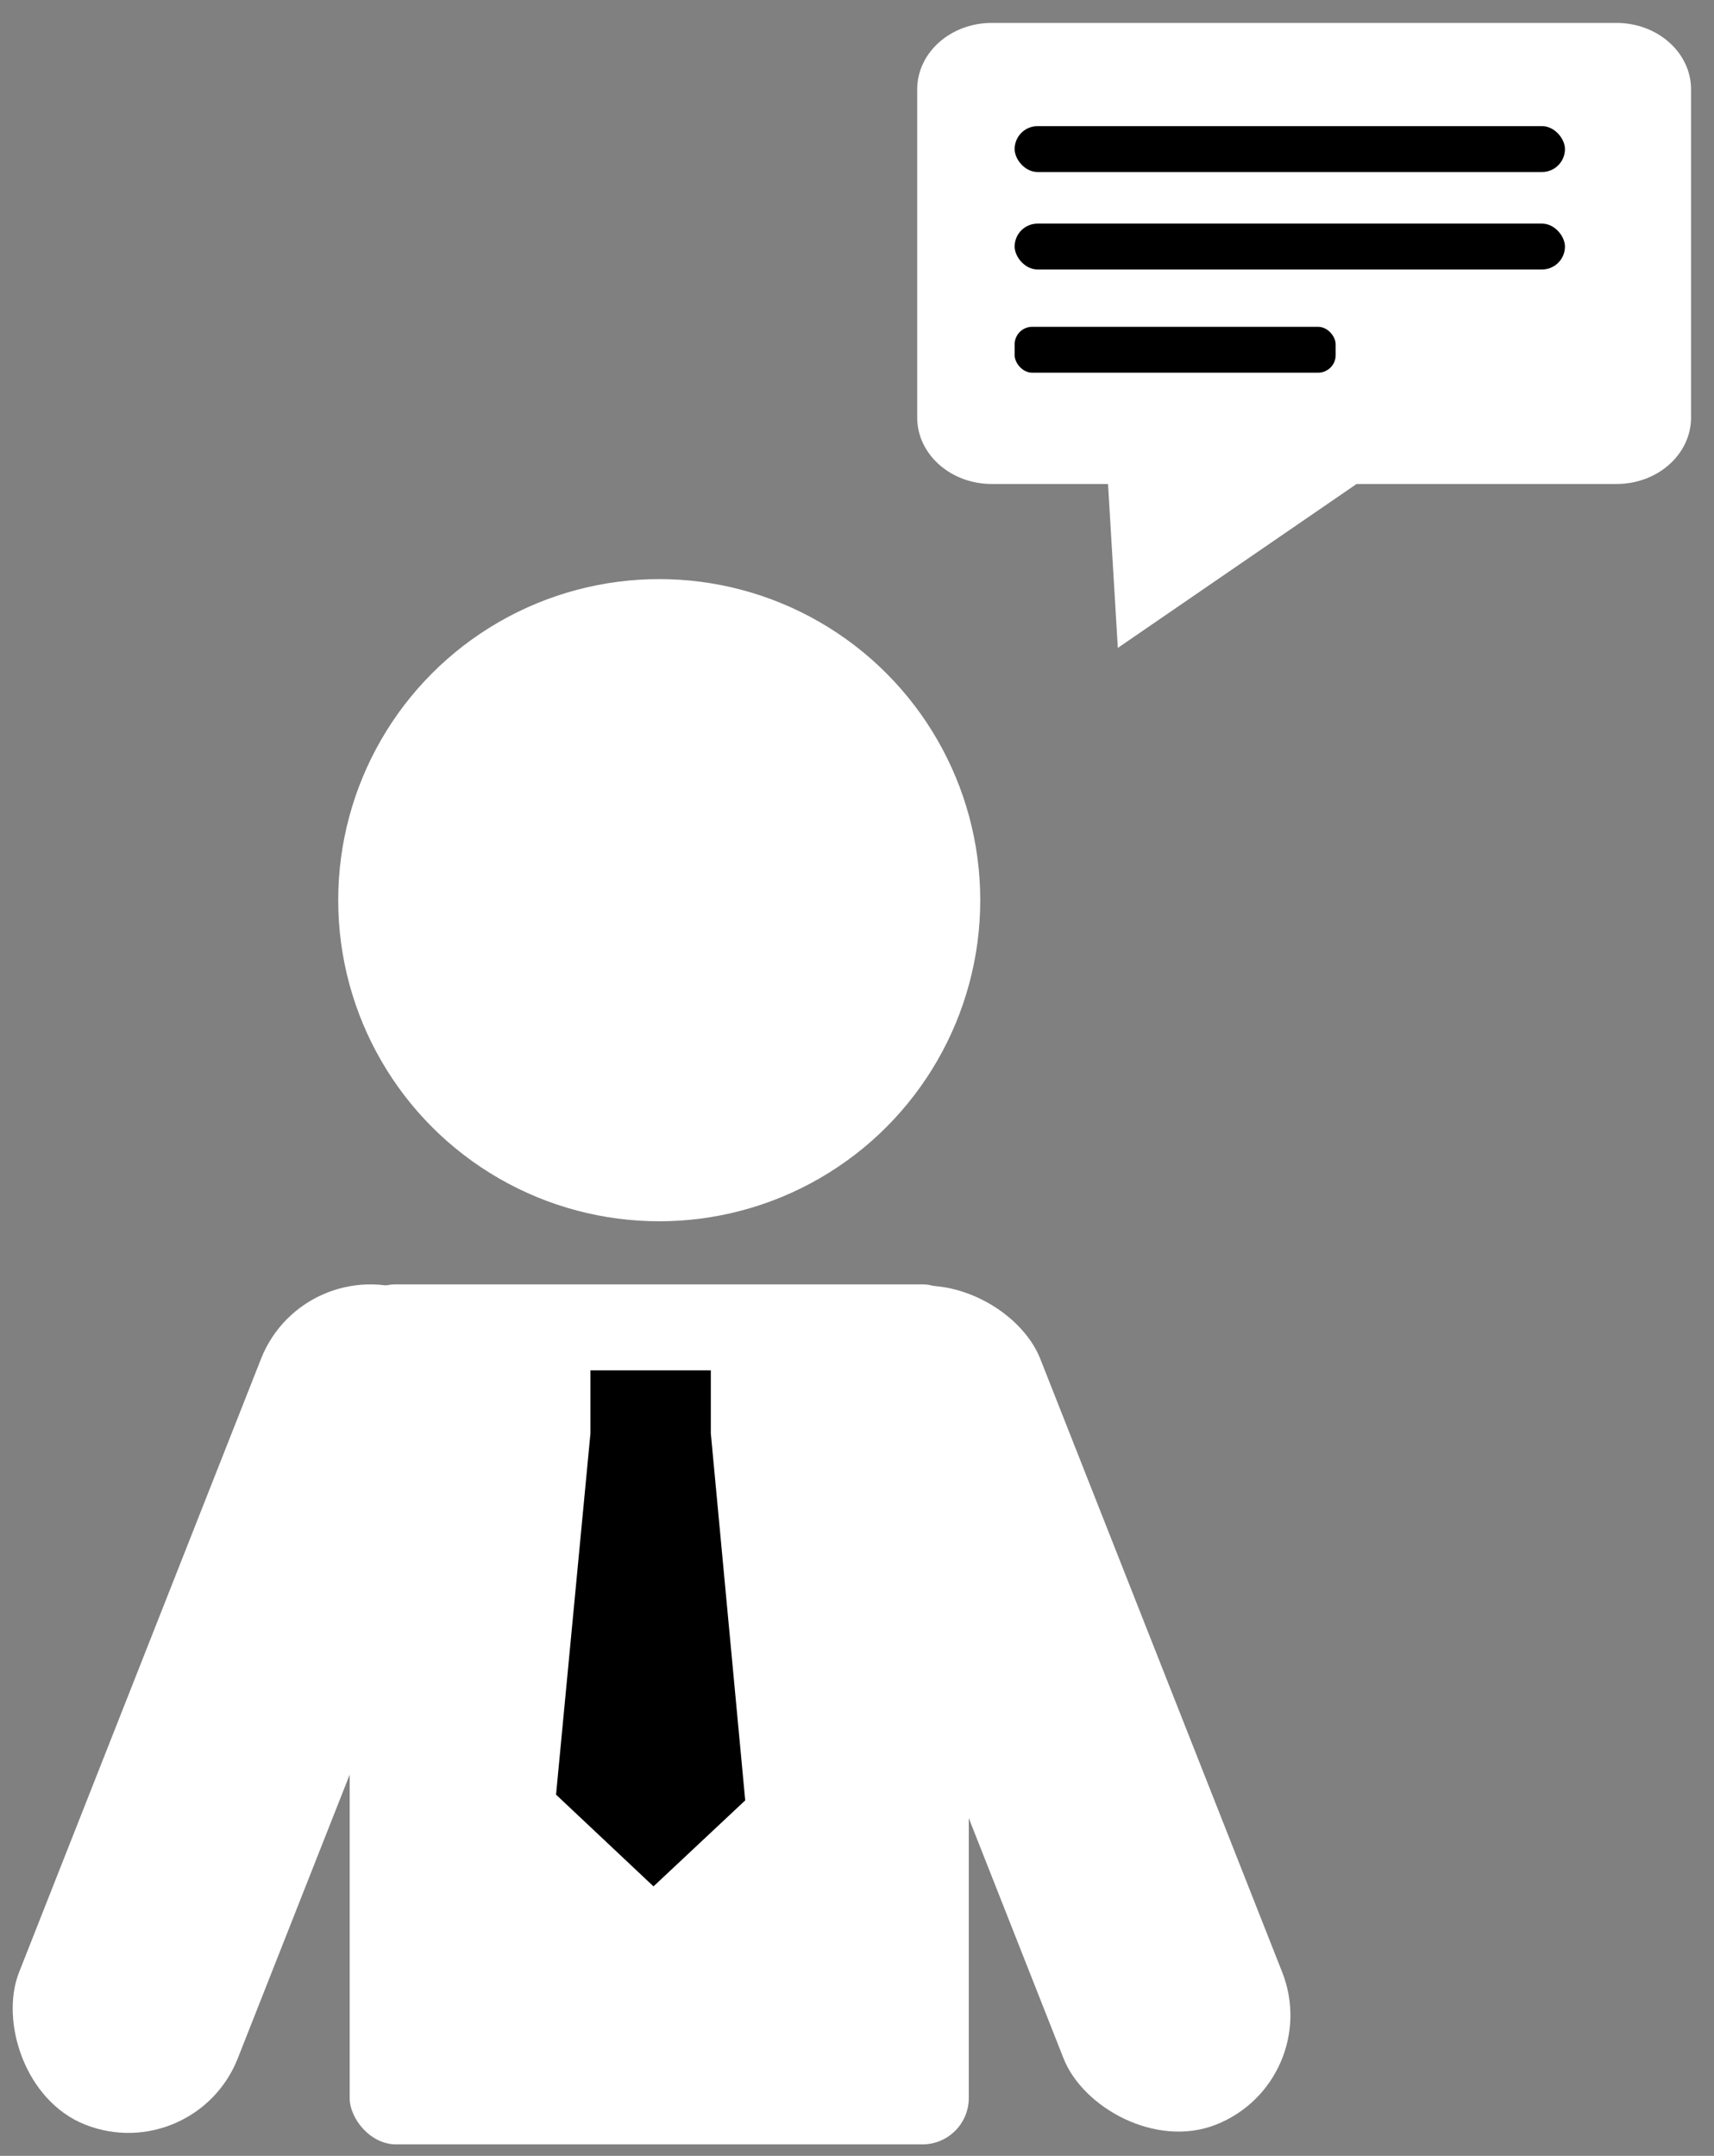
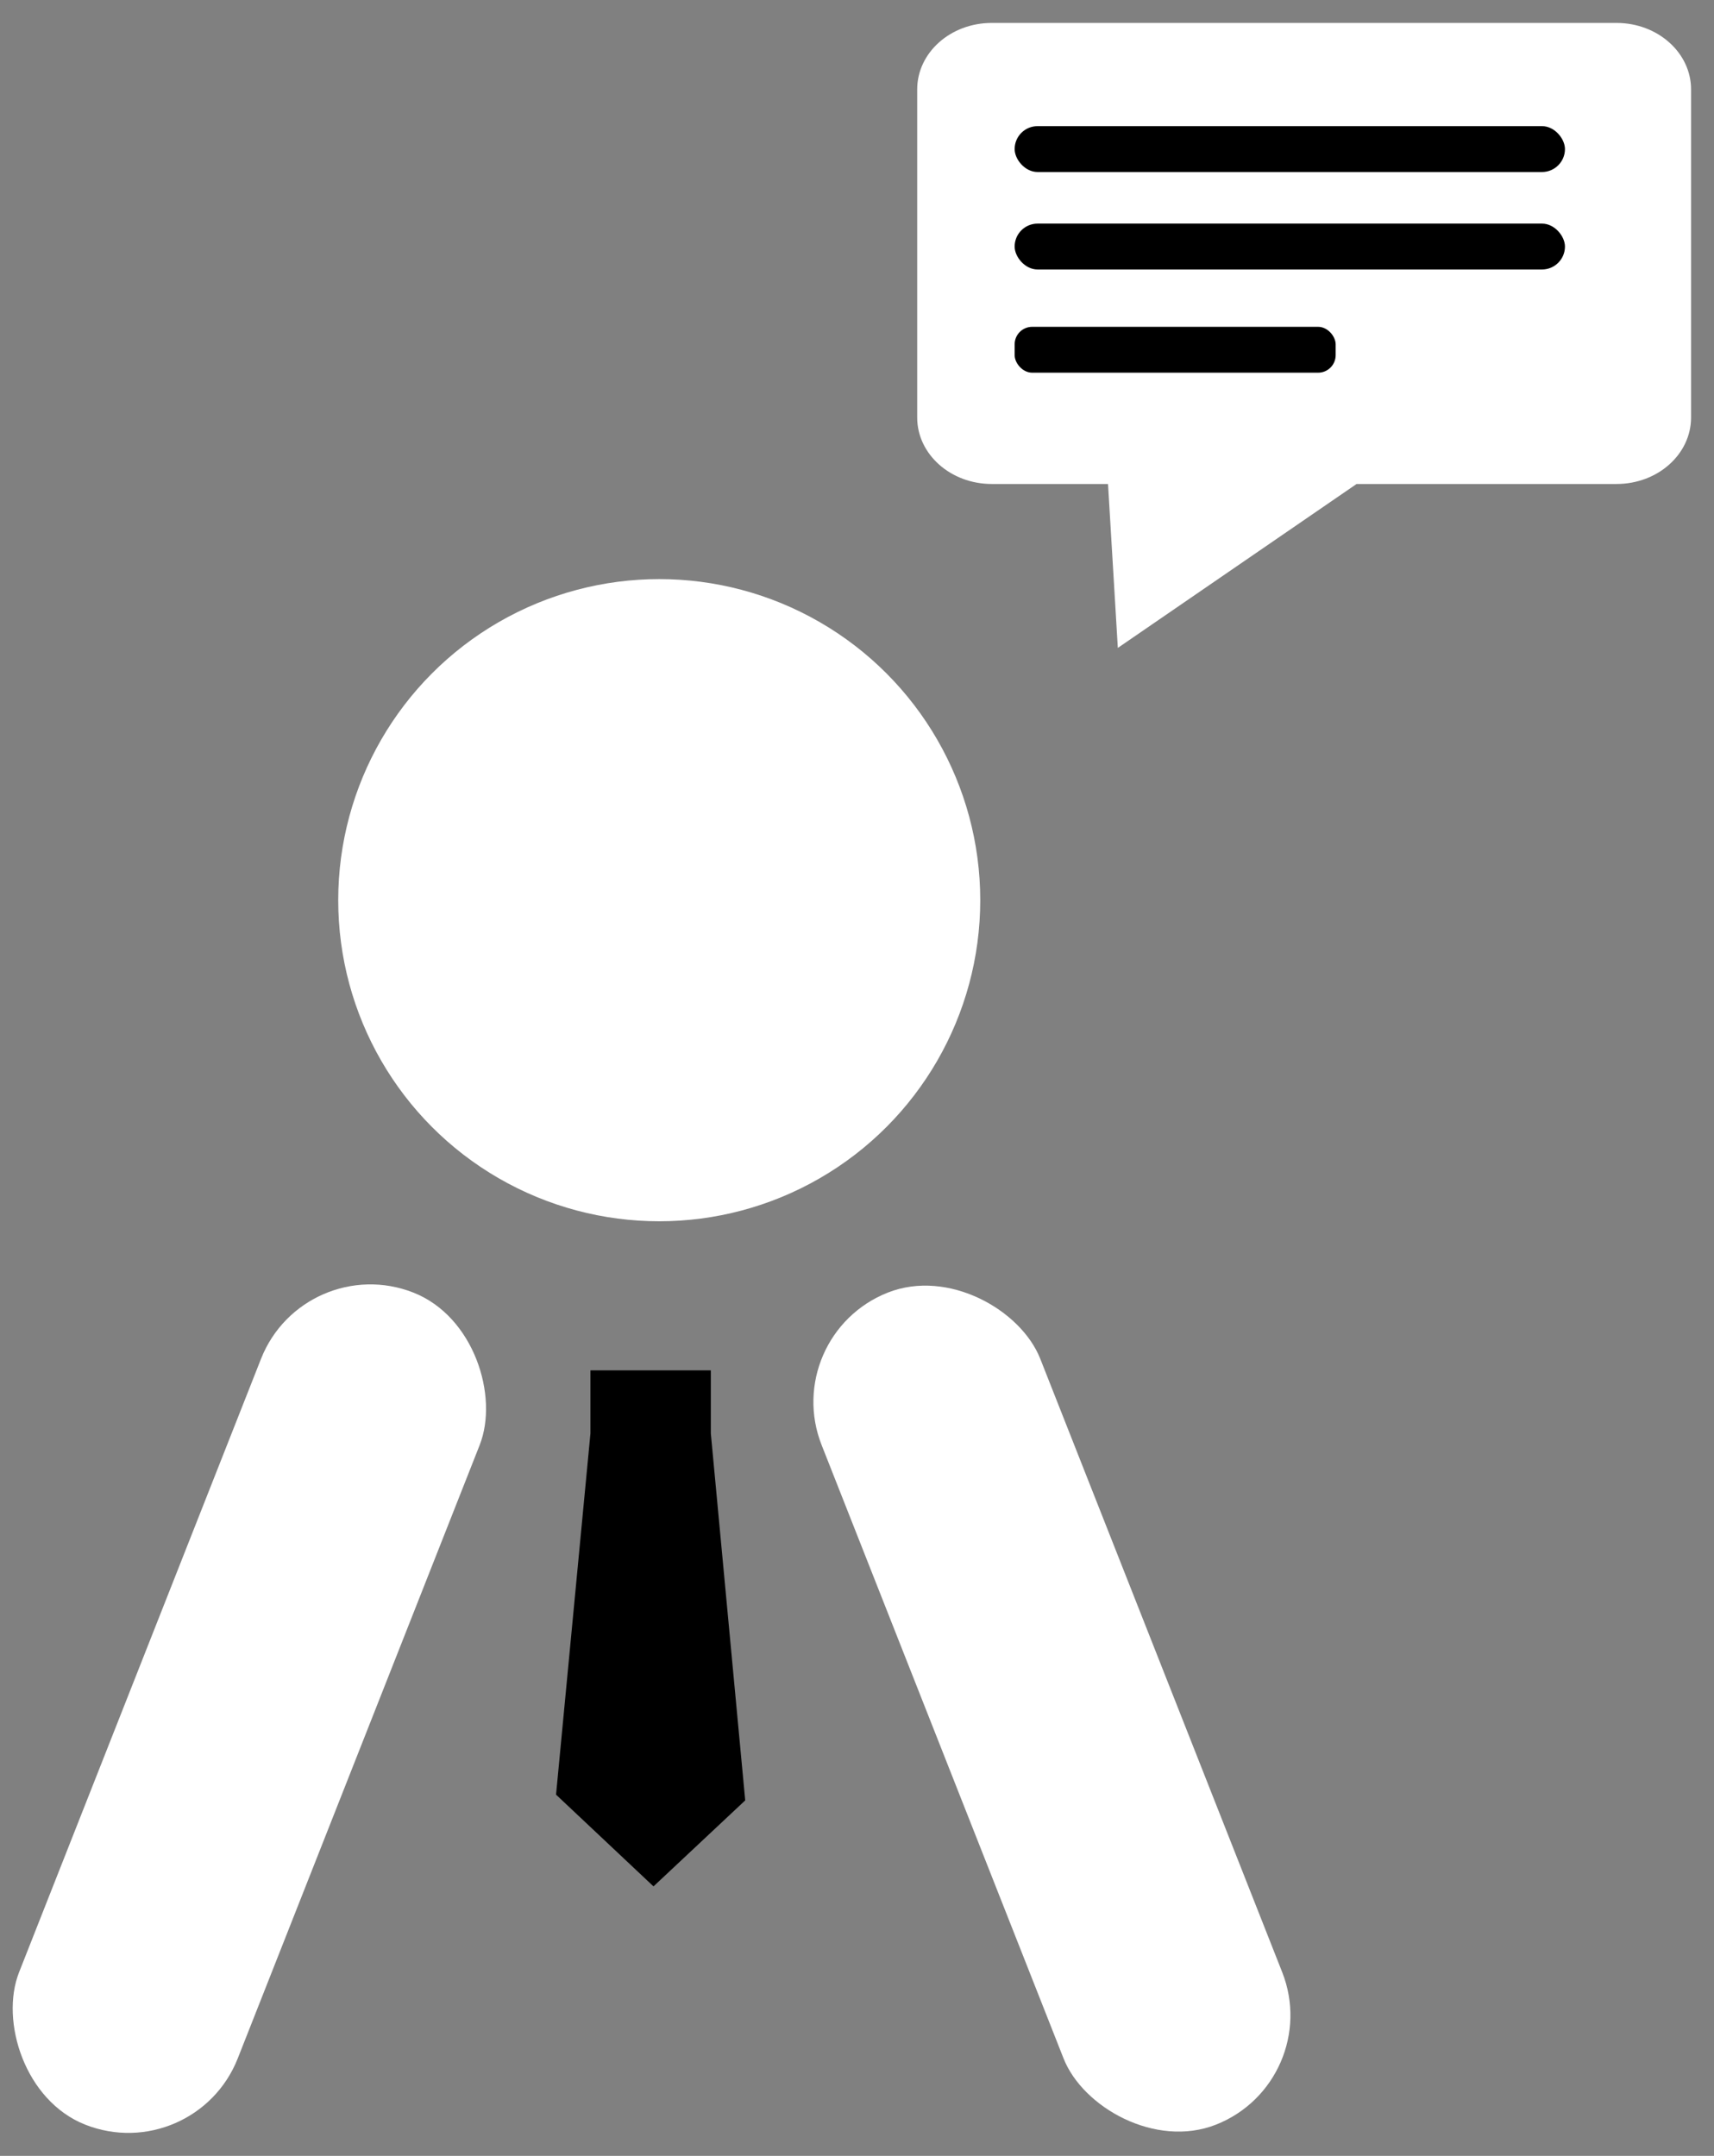
<svg xmlns="http://www.w3.org/2000/svg" id="Ebene_1" data-name="Ebene 1" viewBox="0 0 299 376">
  <rect x="0" y="0" width="299" height="376" fill="#808080" stroke="none" />
  <defs>
    <style>.cls-1{fill:#fff;}</style>
  </defs>
-   <rect class="cls-1" x="61" y="224" width="108" height="150" rx="8.1" />
  <circle class="cls-1" cx="115" cy="157" r="56" />
  <rect class="cls-1" x="23" y="220" width="41" height="156" rx="20.5" transform="translate(112.4 4.83) rotate(21.53)" />
  <rect class="cls-1" x="163" y="220" width="41" height="156" rx="20.5" transform="translate(463.56 507.86) rotate(158.47)" />
  <path class="cls-1" d="M282,84.41H236.65L195,113l-1.71-28.59H173c-7.17,0-13-5.19-13-11.6V15.6C160,9.19,165.81,4,173,4H282c7.17,0,13,5.19,13,11.6V72.81C295,79.22,289.19,84.41,282,84.41Z" />
  <rect x="177" y="22" width="96" height="8" rx="4" />
  <rect x="177" y="39" width="96" height="8" rx="4" />
  <rect x="177" y="57" width="56" height="8" rx="3.06" />
  <polygon points="103 239 124 239 124 250 130 314 114 329 97 313 103 250 103 239" />
</svg>